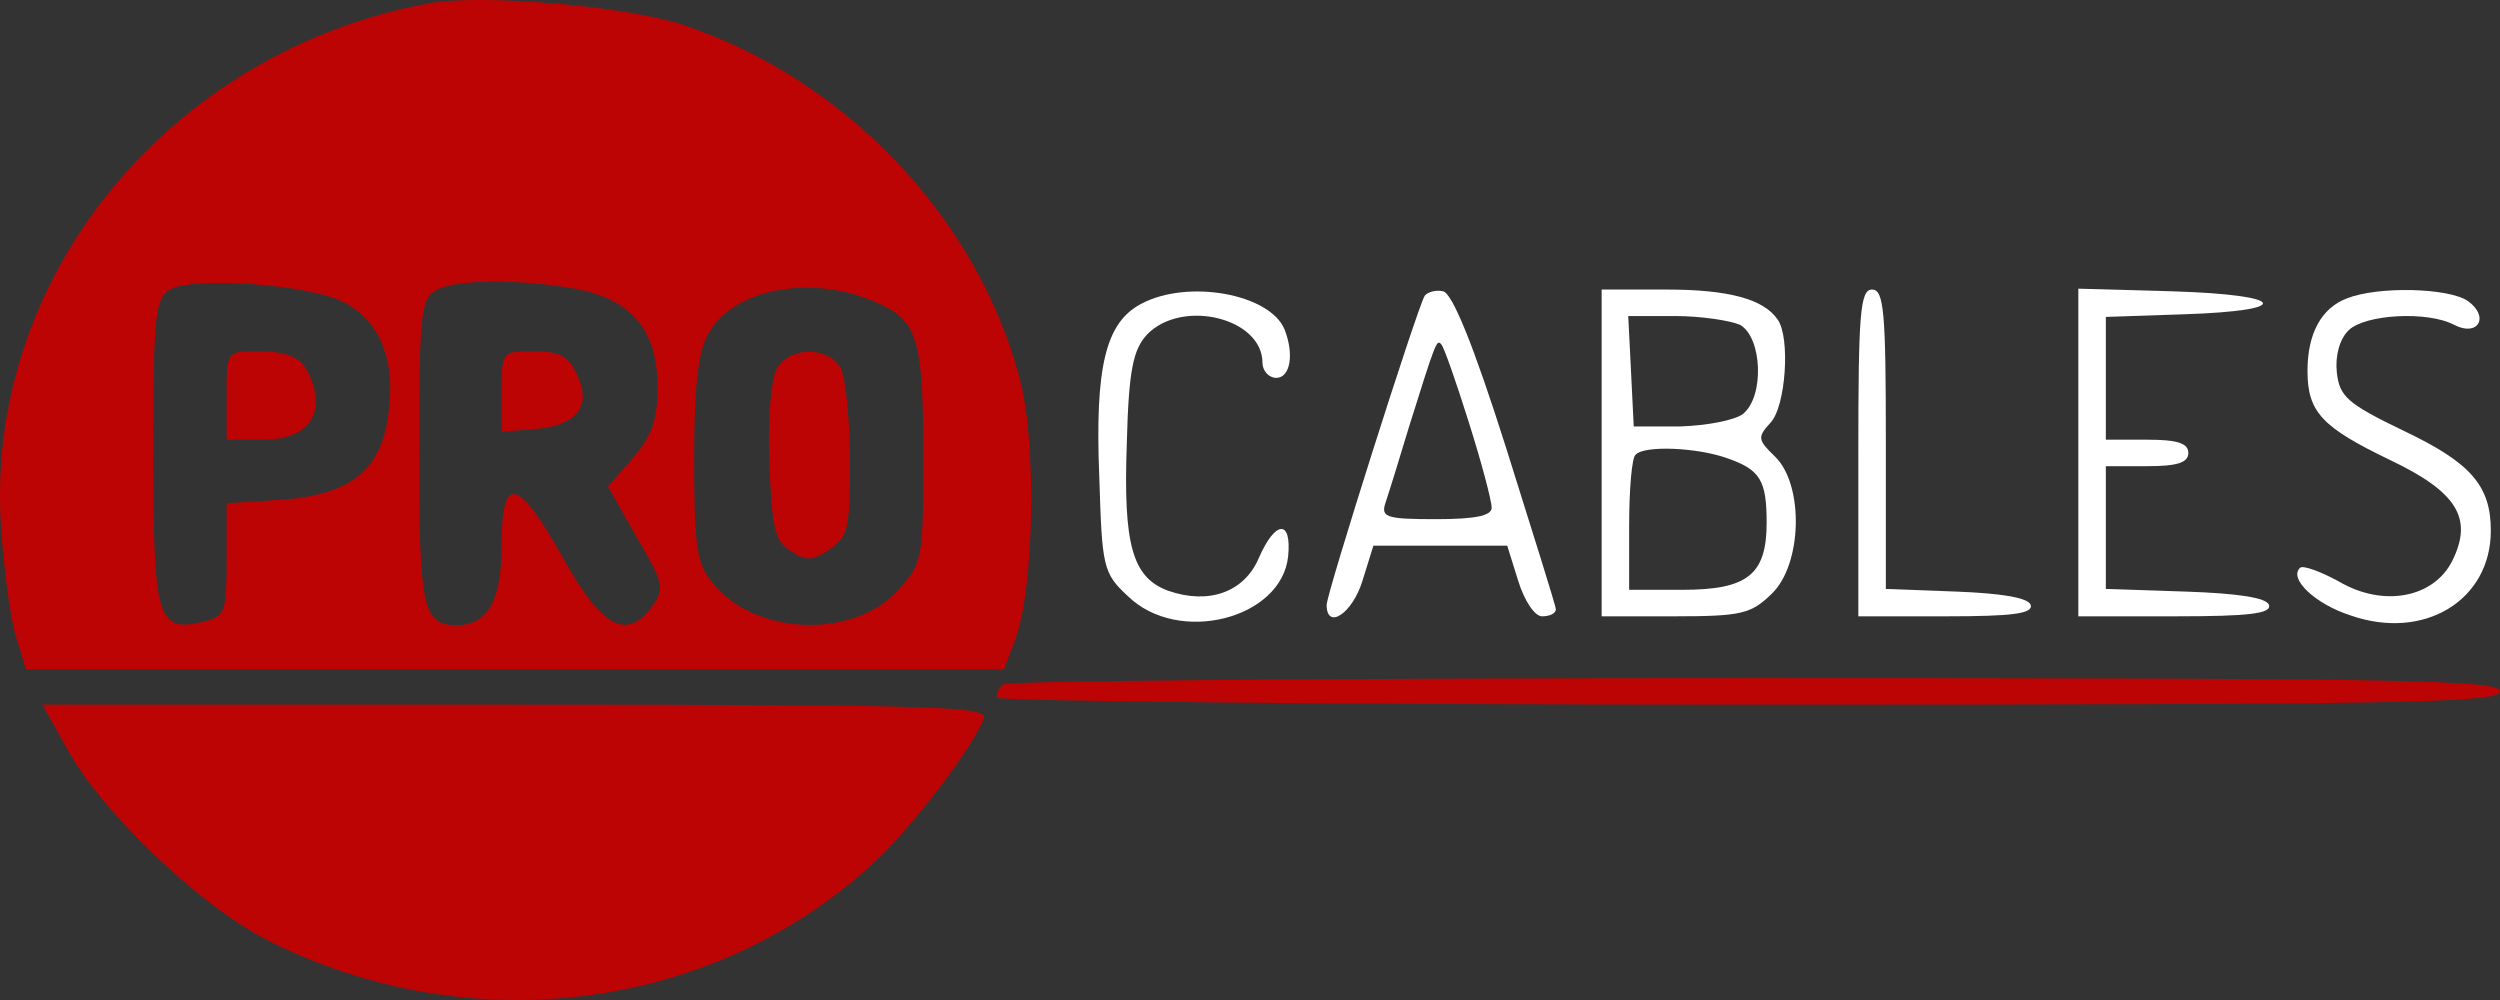
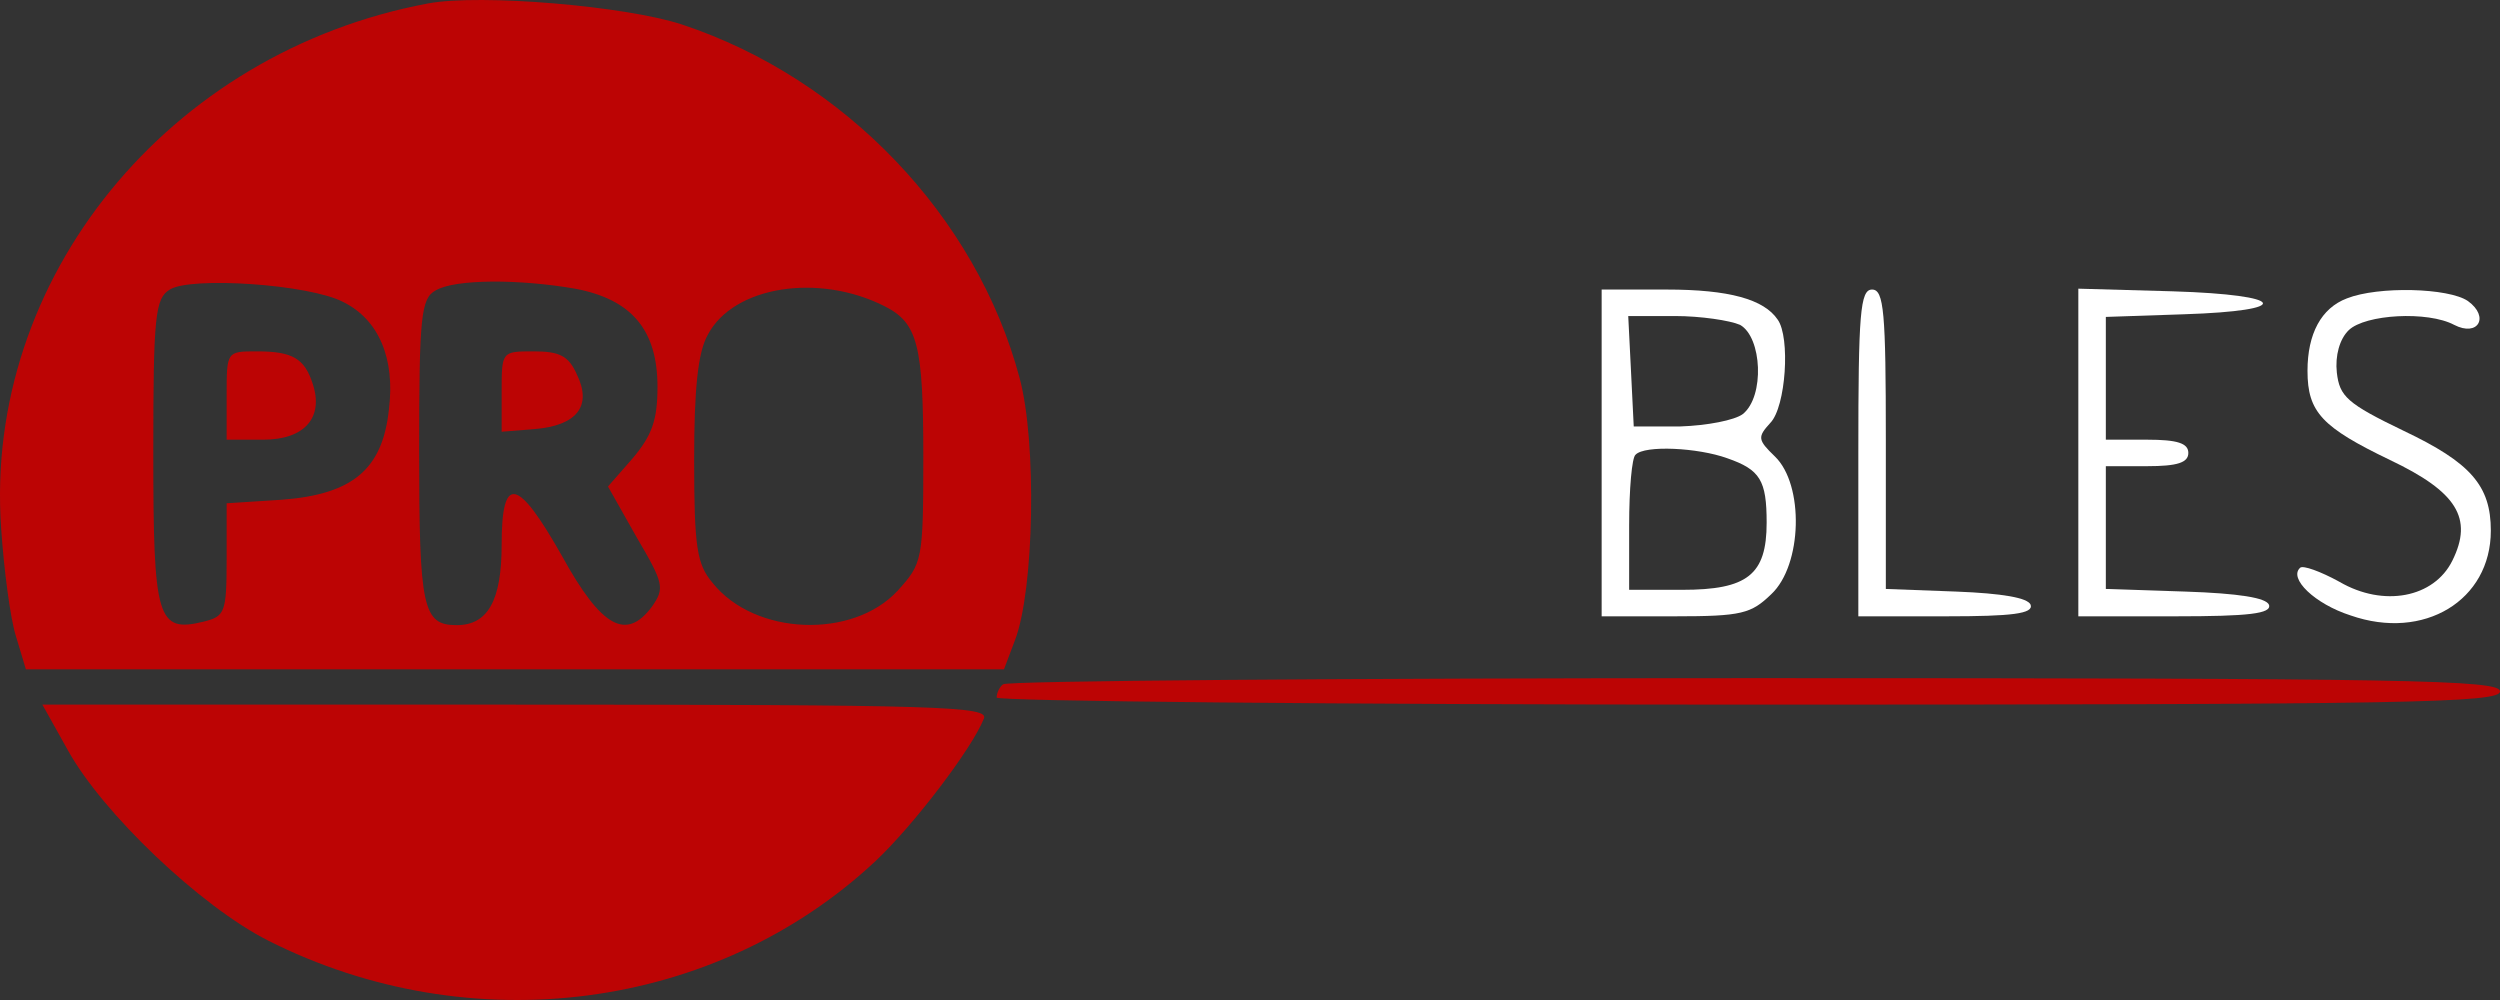
<svg xmlns="http://www.w3.org/2000/svg" width="150" height="60" viewBox="0 0 150 60" fill="none">
  <rect x="0" y="0" width="150" height="60" fill="#333333" stroke="none" />
  <path d="M25.699 0.204C10.078 3.118 -0.977 16.737 0.068 31.68C0.233 34.171 0.618 37.085 0.948 38.145L1.553 40.159H30.869H60.239L60.899 38.41C62.054 35.389 62.219 26.54 61.174 22.672C58.589 12.975 50.669 4.708 40.934 1.476C37.579 0.363 28.834 -0.379 25.699 0.204ZM20.584 18.115C22.729 19.174 23.719 21.506 23.334 24.579C22.949 28.183 21.134 29.667 16.898 29.985L13.598 30.197V33.588C13.598 36.767 13.489 36.979 12.223 37.297C9.418 37.986 9.198 37.138 9.198 27.123C9.198 18.962 9.308 17.903 10.188 17.373C11.453 16.578 18.549 17.055 20.584 18.115ZM34.499 17.32C37.909 17.956 39.449 19.81 39.449 23.202C39.449 25.215 39.119 26.116 37.964 27.494L36.479 29.19L38.184 32.21C39.834 35.019 39.889 35.284 39.119 36.396C37.579 38.463 36.094 37.668 33.729 33.376C31.034 28.607 30.099 28.448 30.099 32.687C30.099 36.025 29.274 37.509 27.404 37.509C25.369 37.509 25.149 36.502 25.149 27.07C25.149 18.962 25.259 17.903 26.139 17.426C27.294 16.737 31.144 16.737 34.499 17.32ZM53.089 18.38C55.069 19.386 55.399 20.711 55.399 27.388C55.399 33.641 55.344 33.8 53.859 35.443C51.164 38.357 45.279 38.145 42.749 34.966C41.814 33.853 41.649 32.846 41.649 27.6C41.649 23.361 41.869 21.135 42.474 20.075C44.014 17.161 49.129 16.366 53.089 18.38Z" fill="#BC0404" />
  <path d="M13.598 23.732V26.381H15.798C18.273 26.381 19.428 25.057 18.768 23.043C18.273 21.506 17.558 21.082 15.413 21.082C13.598 21.082 13.598 21.082 13.598 23.732Z" fill="#BC0404" />
  <path d="M30.099 23.52V25.904L32.079 25.745C34.609 25.533 35.544 24.368 34.609 22.46C34.114 21.347 33.564 21.082 32.024 21.082C30.099 21.082 30.099 21.082 30.099 23.52Z" fill="#BC0404" />
-   <path d="M46.599 22.142C46.269 22.725 46.049 25.215 46.159 27.759C46.324 31.68 46.489 32.475 47.424 33.058C48.414 33.694 48.744 33.641 49.789 32.952C50.889 32.21 50.999 31.68 50.999 27.653C50.999 25.163 50.724 22.672 50.449 22.089C49.679 20.764 47.369 20.764 46.599 22.142Z" fill="#BC0404" />
-   <path d="M68.489 18.221C66.344 19.333 65.684 21.983 65.959 28.66C66.124 34.012 66.179 34.383 67.664 35.76C70.689 38.728 76.904 37.138 77.289 33.376C77.509 31.15 76.519 31.203 75.529 33.482C74.649 35.548 72.504 36.29 70.084 35.443C67.939 34.648 67.389 32.687 67.609 26.593C67.719 22.195 67.994 20.976 68.819 20.075C70.909 17.903 75.749 19.068 75.749 21.771C75.749 22.248 76.134 22.672 76.574 22.672C77.399 22.672 77.674 21.294 77.069 19.757C76.189 17.638 71.294 16.737 68.489 18.221Z" fill="white" />
-   <path d="M85.484 17.744C85.044 18.433 79.599 35.602 79.599 36.291C79.599 37.827 81.139 36.82 81.744 34.86L82.404 32.74H86.419H90.434L91.094 34.86C91.479 36.078 92.084 36.979 92.524 36.979C92.964 36.979 93.349 36.82 93.349 36.555C93.349 36.343 91.974 31.998 90.379 26.911C88.399 20.658 87.134 17.585 86.584 17.479C86.144 17.373 85.649 17.532 85.484 17.744ZM88.124 25.321C88.894 27.759 89.499 30.038 89.499 30.462C89.499 30.938 88.564 31.15 86.144 31.15C83.229 31.15 82.844 31.044 83.119 30.197C83.284 29.72 83.944 27.6 84.549 25.586C86.144 20.499 86.199 20.34 86.474 20.658C86.639 20.817 87.354 22.884 88.124 25.321Z" fill="white" />
  <path d="M96.099 27.176V36.979H100.499C104.514 36.979 105.064 36.82 106.274 35.654C108.145 33.906 108.255 29.084 106.494 27.388C105.449 26.381 105.449 26.222 106.219 25.374C107.154 24.421 107.429 20.234 106.659 19.174C105.834 17.956 103.744 17.373 100.004 17.373H96.099V27.176ZM104.404 19.492C105.724 20.234 105.889 23.785 104.569 24.844C104.074 25.215 102.424 25.533 100.829 25.586H98.024L97.859 22.248L97.694 18.962H100.499C102.039 18.962 103.799 19.227 104.404 19.492ZM103.634 27.494C105.614 28.183 105.999 28.819 105.999 31.362C105.999 34.489 104.844 35.389 100.939 35.389H97.749V31.521C97.749 29.349 97.914 27.441 98.134 27.282C98.684 26.699 101.874 26.858 103.634 27.494Z" fill="white" />
  <path d="M111.5 27.176V36.979H116.78C120.74 36.979 122.005 36.82 121.84 36.29C121.675 35.866 120.135 35.602 117.385 35.495L113.15 35.337V26.381C113.15 18.75 113.04 17.373 112.325 17.373C111.61 17.373 111.5 18.803 111.5 27.176Z" fill="white" />
  <path d="M124.7 27.176V36.979H130.53C134.93 36.979 136.305 36.82 136.14 36.29C135.975 35.866 134.325 35.602 131.135 35.495L126.35 35.337V31.68V27.971H128.825C130.64 27.971 131.3 27.759 131.3 27.176C131.3 26.593 130.64 26.381 128.825 26.381H126.35V22.672V19.015L131.025 18.857C137.68 18.645 137.24 17.691 130.365 17.479L124.7 17.32V27.176Z" fill="white" />
  <path d="M140.815 17.903C139.275 18.485 138.45 20.022 138.45 22.248C138.45 24.738 139.33 25.639 143.4 27.6C147.415 29.508 148.405 31.097 147.14 33.641C146.04 35.866 143.015 36.449 140.375 34.913C139.22 34.277 138.175 33.906 138.01 34.065C137.295 34.701 138.89 36.237 141.035 36.926C145.435 38.463 149.45 36.025 149.45 31.839C149.45 29.137 148.24 27.759 144.225 25.851C140.815 24.209 140.375 23.785 140.21 22.354C140.1 21.347 140.375 20.34 140.925 19.81C141.915 18.857 145.655 18.645 147.25 19.492C148.68 20.234 149.395 19.015 148.075 18.062C146.92 17.267 142.685 17.161 140.815 17.903Z" fill="white" />
  <path d="M60.184 41.059C59.964 41.218 59.799 41.589 59.799 41.854C59.799 42.066 80.094 42.278 104.9 42.278C144.61 42.278 150 42.172 150 41.483C150 40.795 144.665 40.689 105.285 40.689C80.644 40.689 60.349 40.848 60.184 41.059Z" fill="#BC0404" />
  <path d="M4.083 45.034C6.173 48.796 12.003 54.36 16.073 56.427C28.229 62.574 42.914 60.666 52.539 51.658C54.794 49.538 58.314 44.928 59.029 43.126C59.359 42.384 56.609 42.278 30.924 42.278H2.543L4.083 45.034Z" fill="#BC0404" />
</svg>